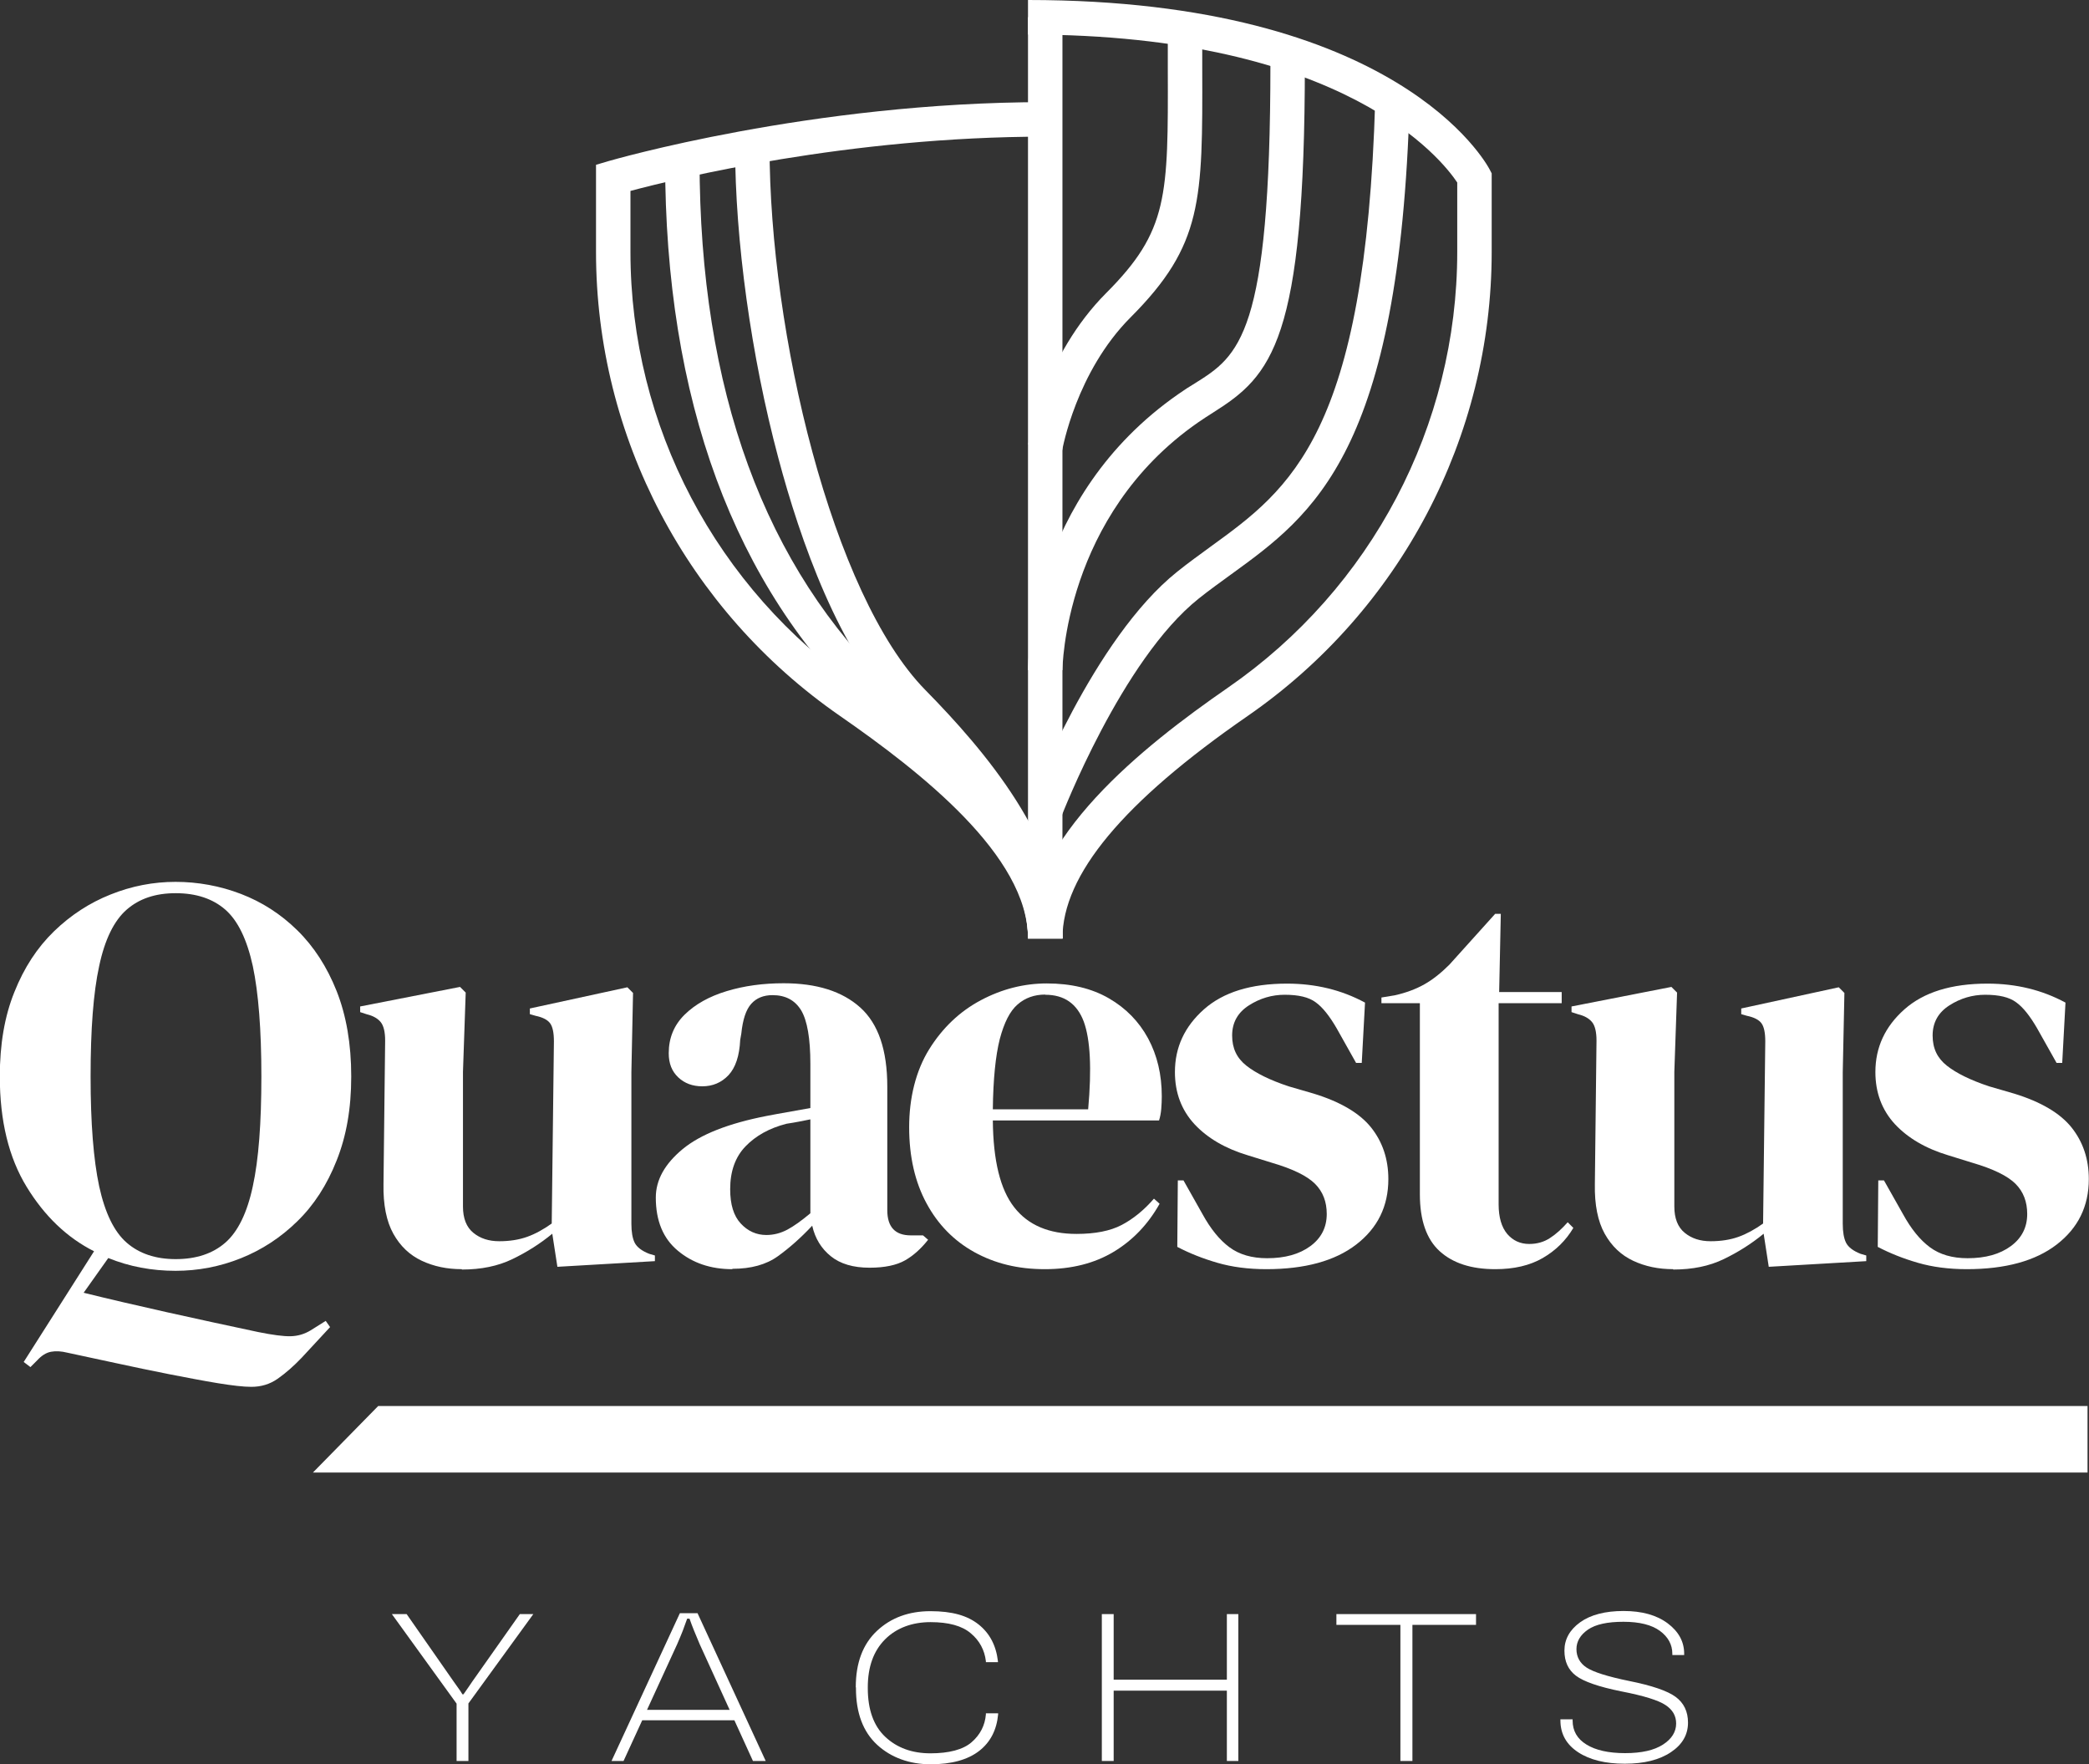
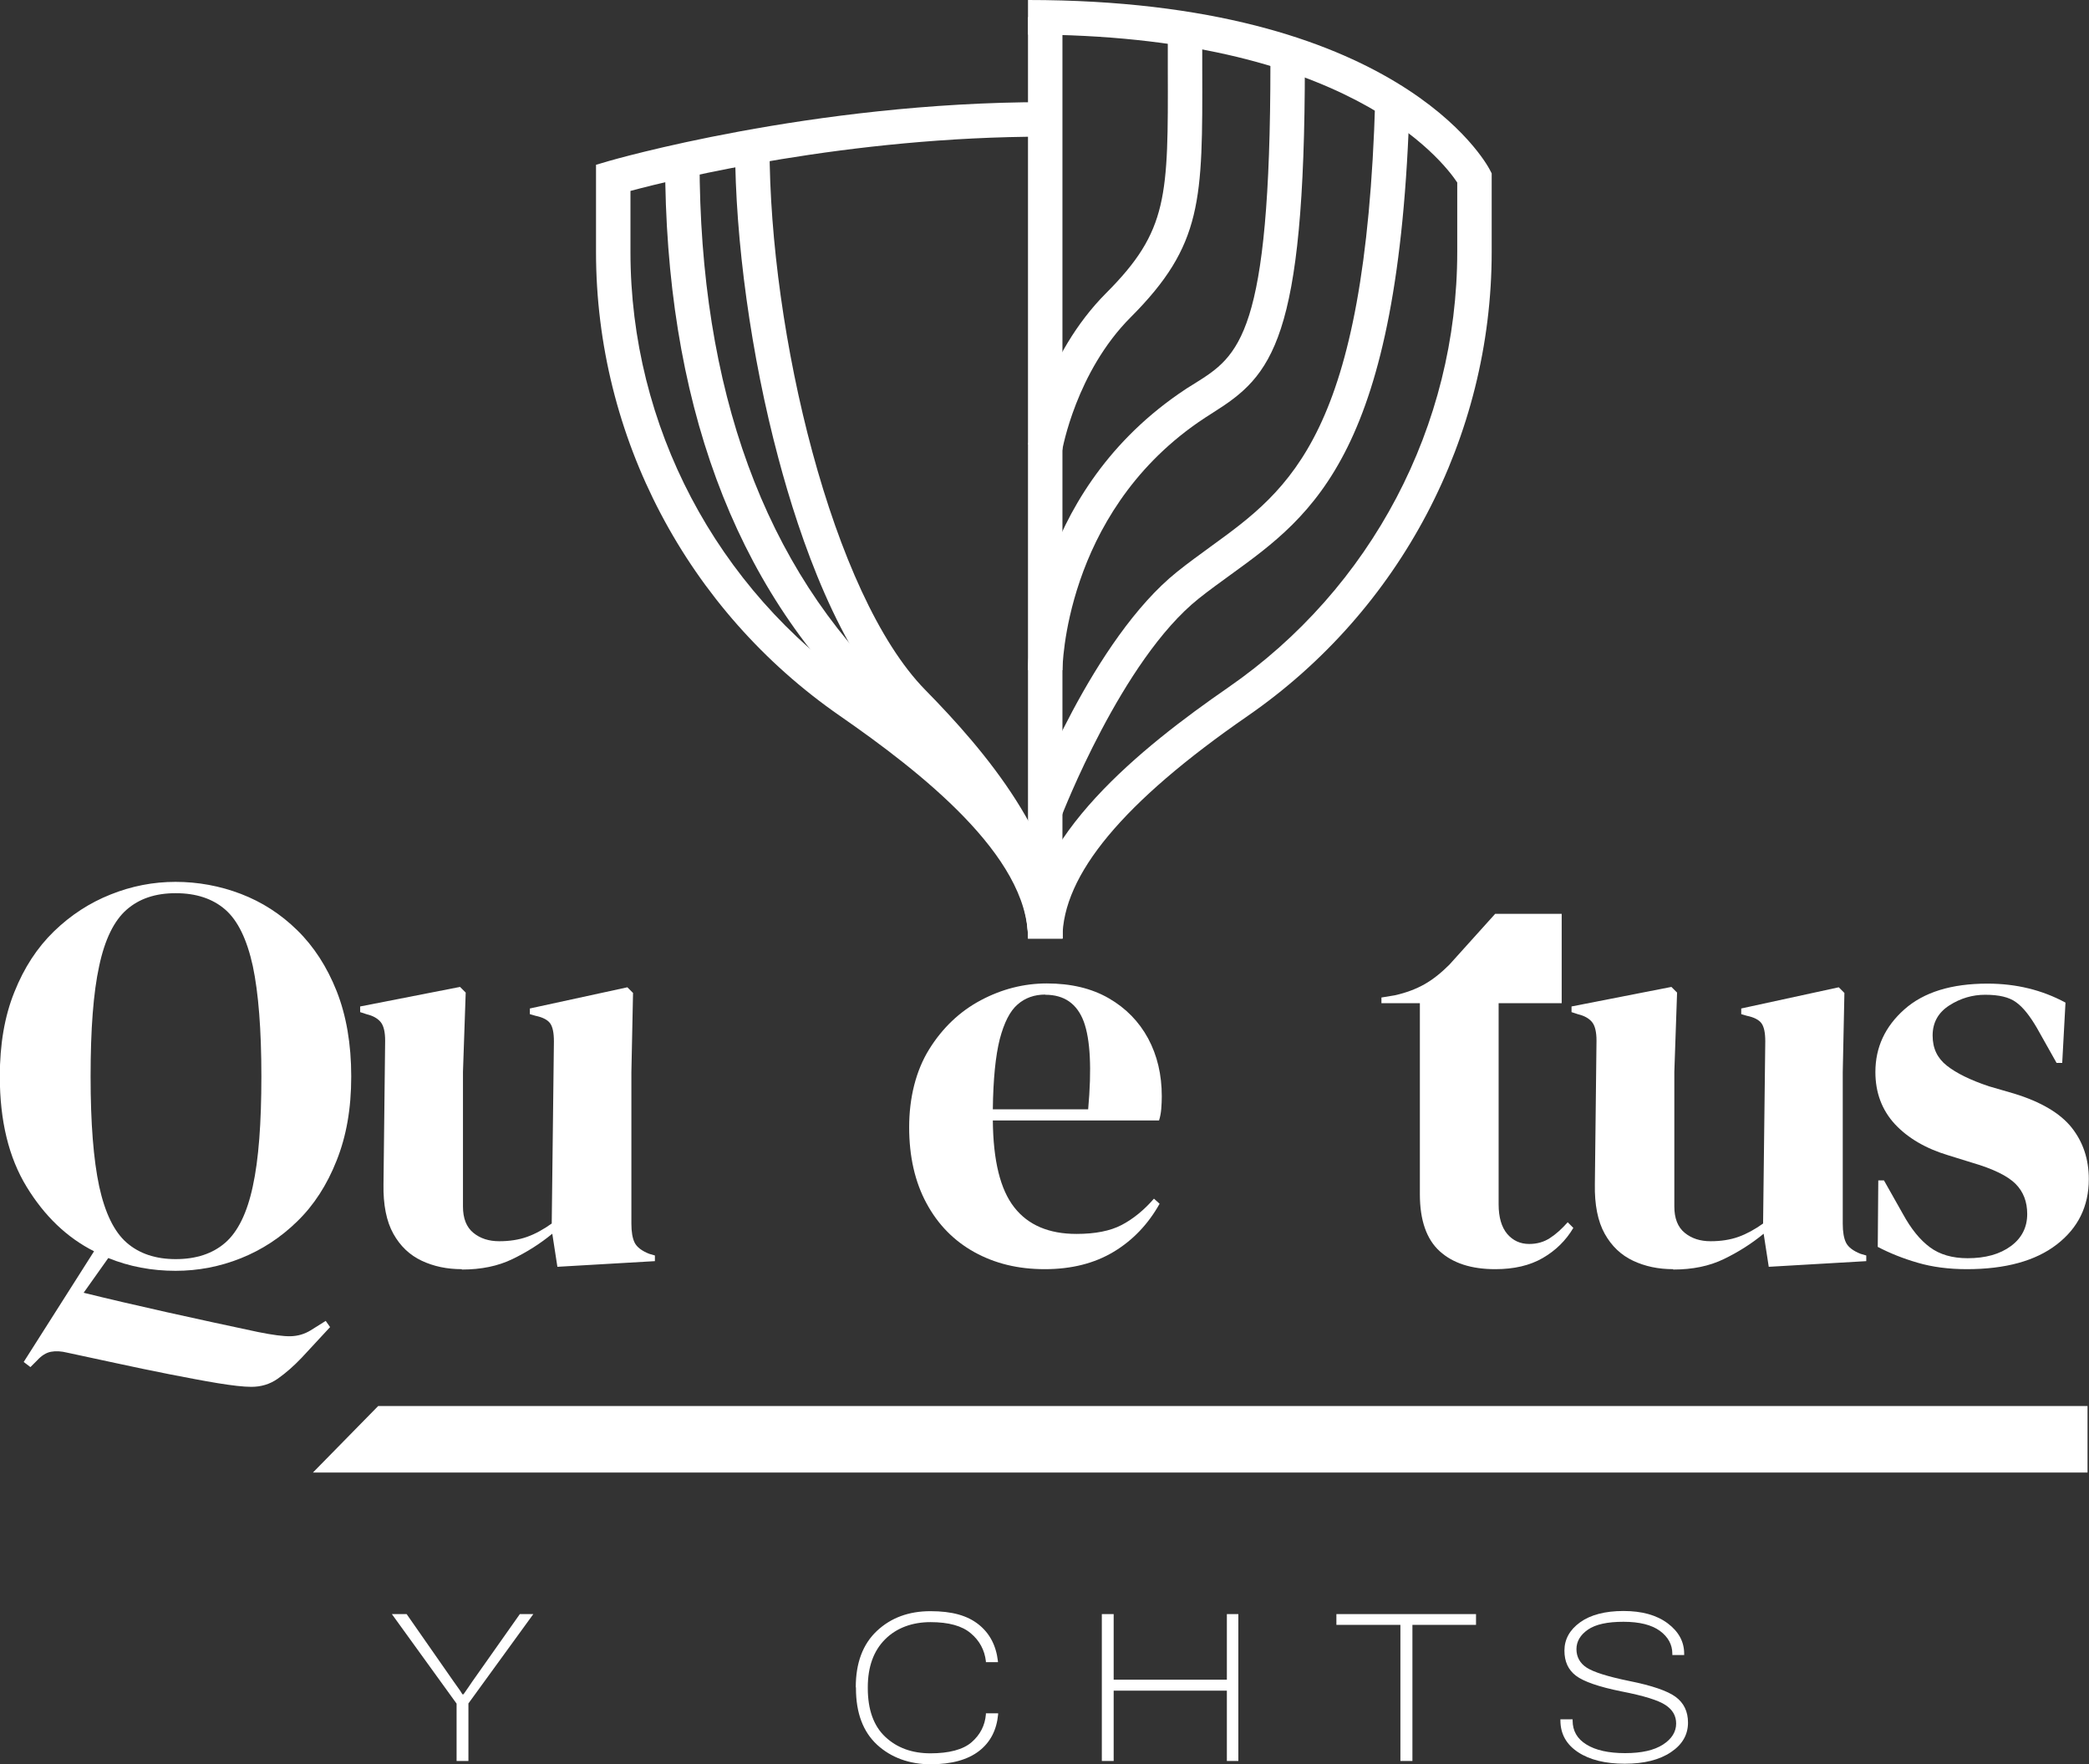
<svg xmlns="http://www.w3.org/2000/svg" width="90" height="76" viewBox="0 0 90 76" fill="none">
  <rect x="0" y="0" width="90" height="76" fill="#333333" stroke="none" />
  <g clip-path="url(#clip0_2_136)">
    <path d="M45.773 40.432H44.289C44.289 36.087 49.205 32.184 52.904 29.625C59.091 25.352 62.782 18.331 62.782 10.854V7.863C62.162 6.926 57.976 1.488 44.289 1.488V0C60.191 0 64.023 7.005 64.18 7.304L64.266 7.469V10.854C64.266 18.819 60.332 26.296 53.752 30.846C48.388 34.553 45.773 37.693 45.773 40.432Z" fill="white" />
    <path d="M45.773 40.432H44.289C44.289 36.867 39.664 33.254 36.193 30.846C29.605 26.288 25.678 18.819 25.678 10.854V7.1L26.212 6.942C26.299 6.919 34.929 4.4 45.035 4.4V5.887C36.562 5.887 29.165 7.69 27.162 8.225V10.862C27.162 18.339 30.853 25.352 37.041 29.634C41.109 32.451 45.781 36.221 45.781 40.44L45.773 40.432Z" fill="white" />
    <path d="M45.773 40.432H44.289C44.289 37.221 40.975 34.096 38.046 31.341L37.449 30.775C31.615 25.25 28.654 17.213 28.654 6.911H30.139C30.139 16.796 32.942 24.462 38.47 29.697L39.067 30.263C42.208 33.223 45.773 36.583 45.773 40.432Z" fill="white" />
    <path d="M45.773 40.432H44.289C44.289 36.788 41.148 33.167 38.792 30.759C36.154 28.067 34.473 23.274 33.531 19.724C32.361 15.348 31.67 10.335 31.67 6.312H33.154C33.154 14.317 35.848 25.627 39.86 29.72C42.405 32.31 45.781 36.245 45.781 40.432H45.773Z" fill="white" />
    <path d="M45.718 35.198L44.336 34.671C44.446 34.379 47.093 27.524 50.721 24.628C51.2 24.242 51.687 23.895 52.158 23.549C55.589 21.062 58.833 18.709 59.249 4.297L60.733 4.337C60.301 19.48 56.602 22.164 53.029 24.753C52.574 25.084 52.103 25.422 51.647 25.785C48.326 28.429 45.75 35.127 45.718 35.198Z" fill="white" />
    <path d="M45.773 28.87H44.289C44.289 28.571 44.36 21.432 50.768 16.977C51.011 16.804 51.247 16.655 51.482 16.513C53.375 15.325 54.733 14.459 54.733 2.739H56.217C56.217 14.703 54.788 16.183 52.267 17.772C52.055 17.906 51.836 18.048 51.608 18.205C45.836 22.219 45.773 28.807 45.773 28.87Z" fill="white" />
    <path d="M45.758 19.393L44.297 19.142C44.32 18.984 44.98 15.308 47.658 12.624C50.336 9.941 50.328 8.461 50.312 2.943C50.312 2.503 50.312 2.038 50.312 1.542H51.796C51.796 2.03 51.796 2.495 51.796 2.936C51.812 8.634 51.82 10.555 48.71 13.671C46.362 16.025 45.773 19.354 45.765 19.386L45.758 19.393Z" fill="white" />
    <path d="M45.773 0.74H44.289V40.093H45.773V0.74Z" fill="white" />
    <path d="M7.57 54.749C6.541 54.749 5.575 54.568 4.665 54.198L3.604 55.694C4.649 55.953 5.835 56.229 7.17 56.528C8.505 56.827 9.824 57.11 11.12 57.386C11.748 57.512 12.211 57.575 12.525 57.567C12.839 57.559 13.122 57.472 13.381 57.315L14.033 56.906L14.221 57.173L12.996 58.495C12.643 58.865 12.297 59.164 11.96 59.401C11.622 59.637 11.245 59.747 10.829 59.747C10.491 59.747 10.012 59.692 9.384 59.59C8.756 59.487 8.065 59.353 7.295 59.204C6.526 59.054 5.756 58.889 4.987 58.724C4.217 58.559 3.518 58.409 2.898 58.275C2.639 58.212 2.411 58.196 2.199 58.236C1.987 58.275 1.79 58.401 1.602 58.606L1.311 58.897L1.021 58.676L4.052 53.907C2.882 53.316 1.916 52.388 1.147 51.129C0.377 49.869 -0.008 48.287 -0.008 46.374C-0.008 44.997 0.196 43.785 0.62 42.738C1.037 41.691 1.602 40.826 2.324 40.125C3.047 39.425 3.856 38.897 4.767 38.535C5.67 38.173 6.604 37.992 7.562 37.992C8.52 37.992 9.478 38.165 10.381 38.512C11.284 38.858 12.093 39.377 12.808 40.078C13.522 40.778 14.088 41.652 14.504 42.699C14.92 43.754 15.132 44.974 15.132 46.374C15.132 47.776 14.92 48.948 14.504 49.995C14.088 51.05 13.522 51.923 12.808 52.616C12.093 53.316 11.284 53.844 10.381 54.206C9.478 54.568 8.536 54.749 7.562 54.749H7.57ZM7.57 54.245C8.45 54.245 9.164 54.009 9.706 53.537C10.248 53.065 10.648 52.254 10.892 51.105C11.143 49.956 11.261 48.382 11.261 46.374C11.261 44.367 11.135 42.77 10.892 41.621C10.64 40.471 10.248 39.661 9.706 39.188C9.164 38.716 8.45 38.48 7.57 38.48C6.691 38.48 6 38.716 5.458 39.188C4.916 39.661 4.515 40.471 4.272 41.621C4.021 42.77 3.903 44.352 3.903 46.374C3.903 48.397 4.028 49.956 4.272 51.105C4.523 52.254 4.916 53.065 5.458 53.537C6 54.009 6.706 54.245 7.57 54.245Z" fill="white" />
    <path d="M19.891 54.678C19.263 54.678 18.69 54.56 18.171 54.316C17.653 54.072 17.245 53.687 16.946 53.151C16.648 52.616 16.506 51.9 16.522 51.019L16.593 44.832C16.593 44.462 16.53 44.194 16.404 44.037C16.279 43.88 16.075 43.762 15.808 43.699L15.517 43.604V43.36L19.82 42.518L20.064 42.762L19.946 46.178V51.979C19.946 52.49 20.095 52.868 20.394 53.112C20.692 53.356 21.061 53.474 21.509 53.474C21.956 53.474 22.357 53.411 22.71 53.285C23.064 53.159 23.417 52.963 23.77 52.711L23.864 44.864C23.864 44.494 23.81 44.234 23.7 44.084C23.59 43.935 23.378 43.825 23.071 43.762L22.828 43.691V43.447L27.029 42.534L27.273 42.778L27.202 46.194V52.719C27.202 53.073 27.249 53.348 27.343 53.537C27.438 53.726 27.649 53.891 27.971 54.017L28.215 54.088V54.332L24.014 54.576L23.794 53.151C23.268 53.584 22.695 53.946 22.074 54.245C21.454 54.545 20.731 54.694 19.899 54.694L19.891 54.678Z" fill="white" />
-     <path d="M31.544 54.678C30.618 54.678 29.832 54.41 29.204 53.883C28.568 53.356 28.254 52.592 28.254 51.593C28.254 50.837 28.639 50.145 29.408 49.507C30.178 48.87 31.387 48.397 33.036 48.075C33.295 48.027 33.578 47.972 33.9 47.917C34.222 47.862 34.56 47.799 34.913 47.736V45.831C34.913 44.737 34.779 43.974 34.52 43.533C34.253 43.092 33.845 42.872 33.28 42.872C32.895 42.872 32.589 42.998 32.369 43.242C32.141 43.494 32 43.919 31.937 44.533L31.89 44.8C31.858 45.493 31.686 45.997 31.387 46.319C31.081 46.642 30.704 46.8 30.256 46.8C29.84 46.8 29.495 46.673 29.22 46.414C28.945 46.154 28.811 45.816 28.811 45.375C28.811 44.714 29.039 44.163 29.495 43.714C29.95 43.266 30.555 42.927 31.309 42.699C32.062 42.471 32.879 42.36 33.759 42.36C35.188 42.36 36.287 42.707 37.065 43.407C37.842 44.108 38.227 45.241 38.227 46.815V52.136C38.227 52.86 38.565 53.222 39.24 53.222H39.766L39.986 53.411C39.68 53.797 39.35 54.096 38.989 54.3C38.627 54.505 38.117 54.615 37.465 54.615C36.758 54.615 36.201 54.45 35.792 54.119C35.384 53.789 35.117 53.356 34.992 52.805C34.513 53.316 34.018 53.757 33.515 54.119C33.013 54.481 32.361 54.662 31.56 54.662L31.544 54.678ZM33.013 53.206C33.335 53.206 33.633 53.127 33.916 52.978C34.198 52.828 34.528 52.592 34.913 52.27V48.224C34.756 48.255 34.591 48.287 34.434 48.319C34.277 48.35 34.089 48.382 33.884 48.413C33.146 48.602 32.557 48.932 32.117 49.389C31.678 49.845 31.458 50.459 31.458 51.231C31.458 51.892 31.607 52.38 31.913 52.71C32.219 53.041 32.589 53.206 33.02 53.206H33.013Z" fill="white" />
    <path d="M45.098 42.368C46.143 42.368 47.03 42.581 47.768 43.006C48.506 43.431 49.072 44.013 49.464 44.737C49.857 45.469 50.053 46.296 50.053 47.232C50.053 47.405 50.045 47.587 50.03 47.775C50.014 47.956 49.983 48.122 49.935 48.271H42.774C42.789 50.003 43.096 51.254 43.7 52.018C44.297 52.781 45.193 53.159 46.378 53.159C47.179 53.159 47.831 53.033 48.326 52.773C48.82 52.514 49.284 52.136 49.716 51.64L49.959 51.86C49.464 52.742 48.805 53.434 47.98 53.93C47.156 54.426 46.166 54.678 45.012 54.678C43.858 54.678 42.868 54.434 41.981 53.946C41.101 53.458 40.41 52.758 39.915 51.837C39.421 50.924 39.169 49.83 39.169 48.562C39.169 47.295 39.46 46.123 40.033 45.202C40.606 44.281 41.352 43.572 42.256 43.092C43.159 42.612 44.109 42.368 45.106 42.368H45.098ZM45.028 42.848C44.564 42.848 44.164 42.99 43.842 43.273C43.512 43.557 43.261 44.053 43.072 44.769C42.892 45.485 42.789 46.492 42.774 47.791H46.881C47.038 46.044 46.975 44.785 46.692 44.013C46.402 43.242 45.852 42.856 45.035 42.856L45.028 42.848Z" fill="white" />
-     <path d="M54.561 54.678C53.775 54.678 53.069 54.584 52.448 54.403C51.82 54.221 51.247 53.993 50.721 53.718L50.744 50.853H50.988L51.804 52.301C52.158 52.946 52.543 53.419 52.967 53.733C53.391 54.048 53.932 54.206 54.592 54.206C55.362 54.206 55.982 54.033 56.453 53.686C56.924 53.34 57.16 52.876 57.16 52.301C57.16 51.774 56.995 51.341 56.657 51.002C56.32 50.664 55.699 50.357 54.781 50.089L53.768 49.775C52.794 49.483 52.024 49.035 51.459 48.429C50.901 47.822 50.619 47.075 50.619 46.185C50.619 45.123 51.035 44.226 51.867 43.486C52.7 42.746 53.893 42.376 55.448 42.376C56.076 42.376 56.665 42.447 57.215 42.581C57.765 42.714 58.299 42.919 58.809 43.194L58.668 45.792H58.424L57.584 44.296C57.278 43.769 56.979 43.391 56.681 43.179C56.383 42.958 55.943 42.856 55.346 42.856C54.804 42.856 54.286 43.006 53.807 43.313C53.328 43.62 53.084 44.052 53.084 44.611C53.084 45.17 53.289 45.587 53.697 45.91C54.105 46.233 54.71 46.532 55.511 46.799L56.595 47.114C57.749 47.468 58.574 47.956 59.068 48.57C59.563 49.192 59.814 49.932 59.814 50.798C59.814 51.97 59.351 52.907 58.432 53.615C57.513 54.324 56.218 54.678 54.553 54.678H54.561Z" fill="white" />
-     <path d="M64.416 54.678C63.387 54.678 62.594 54.419 62.029 53.907C61.463 53.395 61.172 52.577 61.172 51.451V43.218H59.516V42.974L60.089 42.88C60.584 42.77 61.016 42.605 61.377 42.4C61.738 42.195 62.091 41.912 62.445 41.558L64.416 39.37H64.659L64.588 42.738H67.282V43.218H64.565V51.884C64.565 52.443 64.691 52.868 64.934 53.159C65.185 53.45 65.499 53.592 65.884 53.592C66.222 53.592 66.52 53.505 66.772 53.34C67.031 53.175 67.282 52.947 67.541 52.656L67.784 52.9C67.463 53.443 67.023 53.875 66.465 54.198C65.908 54.521 65.225 54.678 64.424 54.678H64.416Z" fill="white" />
+     <path d="M64.416 54.678C63.387 54.678 62.594 54.419 62.029 53.907C61.463 53.395 61.172 52.577 61.172 51.451V43.218H59.516V42.974L60.089 42.88C60.584 42.77 61.016 42.605 61.377 42.4C61.738 42.195 62.091 41.912 62.445 41.558L64.416 39.37H64.659H67.282V43.218H64.565V51.884C64.565 52.443 64.691 52.868 64.934 53.159C65.185 53.45 65.499 53.592 65.884 53.592C66.222 53.592 66.52 53.505 66.772 53.34C67.031 53.175 67.282 52.947 67.541 52.656L67.784 52.9C67.463 53.443 67.023 53.875 66.465 54.198C65.908 54.521 65.225 54.678 64.424 54.678H64.416Z" fill="white" />
    <path d="M72.08 54.678C71.452 54.678 70.879 54.56 70.36 54.316C69.842 54.072 69.434 53.687 69.135 53.151C68.837 52.616 68.695 51.9 68.711 51.019L68.782 44.832C68.782 44.462 68.719 44.194 68.593 44.037C68.468 43.88 68.264 43.762 67.997 43.699L67.706 43.604V43.36L72.009 42.518L72.253 42.762L72.135 46.178V51.979C72.135 52.49 72.284 52.868 72.583 53.112C72.881 53.356 73.25 53.474 73.698 53.474C74.145 53.474 74.546 53.411 74.899 53.285C75.252 53.159 75.606 52.963 75.959 52.711L76.053 44.864C76.053 44.494 75.999 44.234 75.889 44.084C75.779 43.935 75.567 43.825 75.26 43.762L75.017 43.691V43.447L79.218 42.534L79.462 42.778L79.391 46.194V52.719C79.391 53.073 79.438 53.348 79.532 53.537C79.626 53.726 79.838 53.891 80.16 54.017L80.404 54.088V54.332L76.203 54.576L75.983 53.151C75.457 53.584 74.883 53.946 74.263 54.245C73.643 54.545 72.92 54.694 72.088 54.694L72.08 54.678Z" fill="white" />
    <path d="M84.739 54.678C83.954 54.678 83.247 54.584 82.627 54.403C81.998 54.221 81.425 53.993 80.899 53.718L80.922 50.853H81.166L81.983 52.301C82.336 52.946 82.721 53.419 83.145 53.733C83.569 54.048 84.111 54.206 84.77 54.206C85.54 54.206 86.16 54.033 86.631 53.686C87.103 53.34 87.338 52.876 87.338 52.301C87.338 51.774 87.173 51.341 86.836 51.002C86.498 50.664 85.878 50.357 84.959 50.089L83.946 49.775C82.972 49.483 82.203 49.035 81.637 48.429C81.08 47.822 80.797 47.075 80.797 46.185C80.797 45.123 81.213 44.226 82.046 43.486C82.878 42.746 84.072 42.376 85.626 42.376C86.254 42.376 86.844 42.447 87.393 42.581C87.943 42.714 88.477 42.919 88.987 43.194L88.846 45.792H88.603L87.762 44.296C87.456 43.769 87.158 43.391 86.859 43.179C86.561 42.958 86.121 42.856 85.524 42.856C84.982 42.856 84.464 43.006 83.985 43.313C83.506 43.62 83.263 44.052 83.263 44.611C83.263 45.17 83.467 45.587 83.875 45.91C84.284 46.233 84.888 46.532 85.689 46.799L86.773 47.114C87.927 47.468 88.752 47.956 89.246 48.57C89.741 49.192 89.992 49.932 89.992 50.798C89.992 51.97 89.529 52.907 88.61 53.615C87.692 54.324 86.396 54.678 84.731 54.678H84.739Z" fill="white" />
    <path d="M89.937 63.438H13.483L16.294 60.573H89.937V63.438Z" fill="white" />
    <path d="M19.671 73.395L16.883 69.538H17.519L19.538 72.434C19.6 72.521 19.663 72.615 19.734 72.71C19.805 72.804 19.867 72.899 19.922 72.993H19.969C20.032 72.899 20.103 72.804 20.166 72.71C20.229 72.615 20.291 72.521 20.354 72.434L22.396 69.538H22.977L20.181 73.387V75.866H19.671V73.395Z" fill="white" />
-     <path d="M29.291 69.499H30.052L32.989 75.866H32.439L30.146 70.837C30.06 70.632 29.982 70.435 29.903 70.254C29.832 70.073 29.762 69.9 29.707 69.735H29.605C29.55 69.892 29.487 70.065 29.416 70.254C29.345 70.443 29.259 70.632 29.173 70.837L26.864 75.866H26.346L29.291 69.499ZM27.657 73.662H31.741L31.984 74.111H27.422L27.657 73.662Z" fill="white" />
    <path d="M36.869 72.686C36.869 71.639 37.175 70.829 37.78 70.262C38.384 69.695 39.154 69.412 40.088 69.412C41.023 69.412 41.675 69.601 42.154 69.979C42.633 70.357 42.915 70.884 42.994 71.569V71.608H42.475V71.569C42.42 71.089 42.201 70.679 41.824 70.365C41.447 70.042 40.866 69.884 40.088 69.884C39.311 69.884 38.628 70.128 38.133 70.624C37.638 71.12 37.387 71.805 37.387 72.694V72.726C37.387 73.654 37.638 74.355 38.141 74.827C38.643 75.299 39.295 75.536 40.088 75.536C40.881 75.536 41.494 75.378 41.863 75.055C42.232 74.733 42.436 74.331 42.475 73.859V73.812H43.002V73.859C42.939 74.528 42.672 75.055 42.185 75.433C41.698 75.811 40.999 76.008 40.096 76.008C39.193 76.008 38.392 75.725 37.787 75.166C37.183 74.607 36.877 73.796 36.877 72.734V72.702L36.869 72.686Z" fill="white" />
    <path d="M47.47 69.538H47.98V72.364H52.857V69.538H53.351V75.866H52.857V72.836H47.98V75.866H47.47V69.538Z" fill="white" />
    <path d="M57.576 69.538H63.591V70.002H60.851V75.866H60.333V70.002H57.576V69.538Z" fill="white" />
    <path d="M67.235 74.072H67.753V74.127C67.753 74.567 67.95 74.914 68.35 75.158C68.743 75.402 69.3 75.528 70.015 75.528C70.729 75.528 71.271 75.402 71.648 75.158C72.025 74.914 72.213 74.607 72.213 74.253C72.213 73.922 72.064 73.662 71.758 73.458C71.452 73.253 70.824 73.056 69.85 72.867C68.876 72.671 68.224 72.442 67.894 72.191C67.565 71.939 67.4 71.585 67.4 71.112C67.4 70.624 67.627 70.215 68.075 69.892C68.523 69.57 69.151 69.404 69.944 69.404C70.737 69.404 71.365 69.578 71.844 69.932C72.316 70.286 72.559 70.719 72.559 71.246V71.301H72.049V71.246C72.049 70.853 71.868 70.522 71.515 70.262C71.161 70.002 70.635 69.869 69.944 69.869C69.253 69.869 68.743 69.979 68.413 70.207C68.083 70.435 67.918 70.719 67.918 71.049C67.918 71.38 68.067 71.655 68.358 71.844C68.648 72.033 69.261 72.23 70.188 72.419C71.169 72.616 71.837 72.844 72.19 73.103C72.543 73.363 72.724 73.733 72.724 74.213C72.724 74.733 72.481 75.158 71.986 75.488C71.491 75.819 70.831 75.984 69.999 75.984C69.167 75.984 68.491 75.819 67.989 75.488C67.486 75.158 67.227 74.701 67.227 74.119V74.064L67.235 74.072Z" fill="white" />
  </g>
  <defs>
    <clipPath id="clip0_2_136">
      <rect width="90" height="76" fill="white" />
    </clipPath>
  </defs>
</svg>